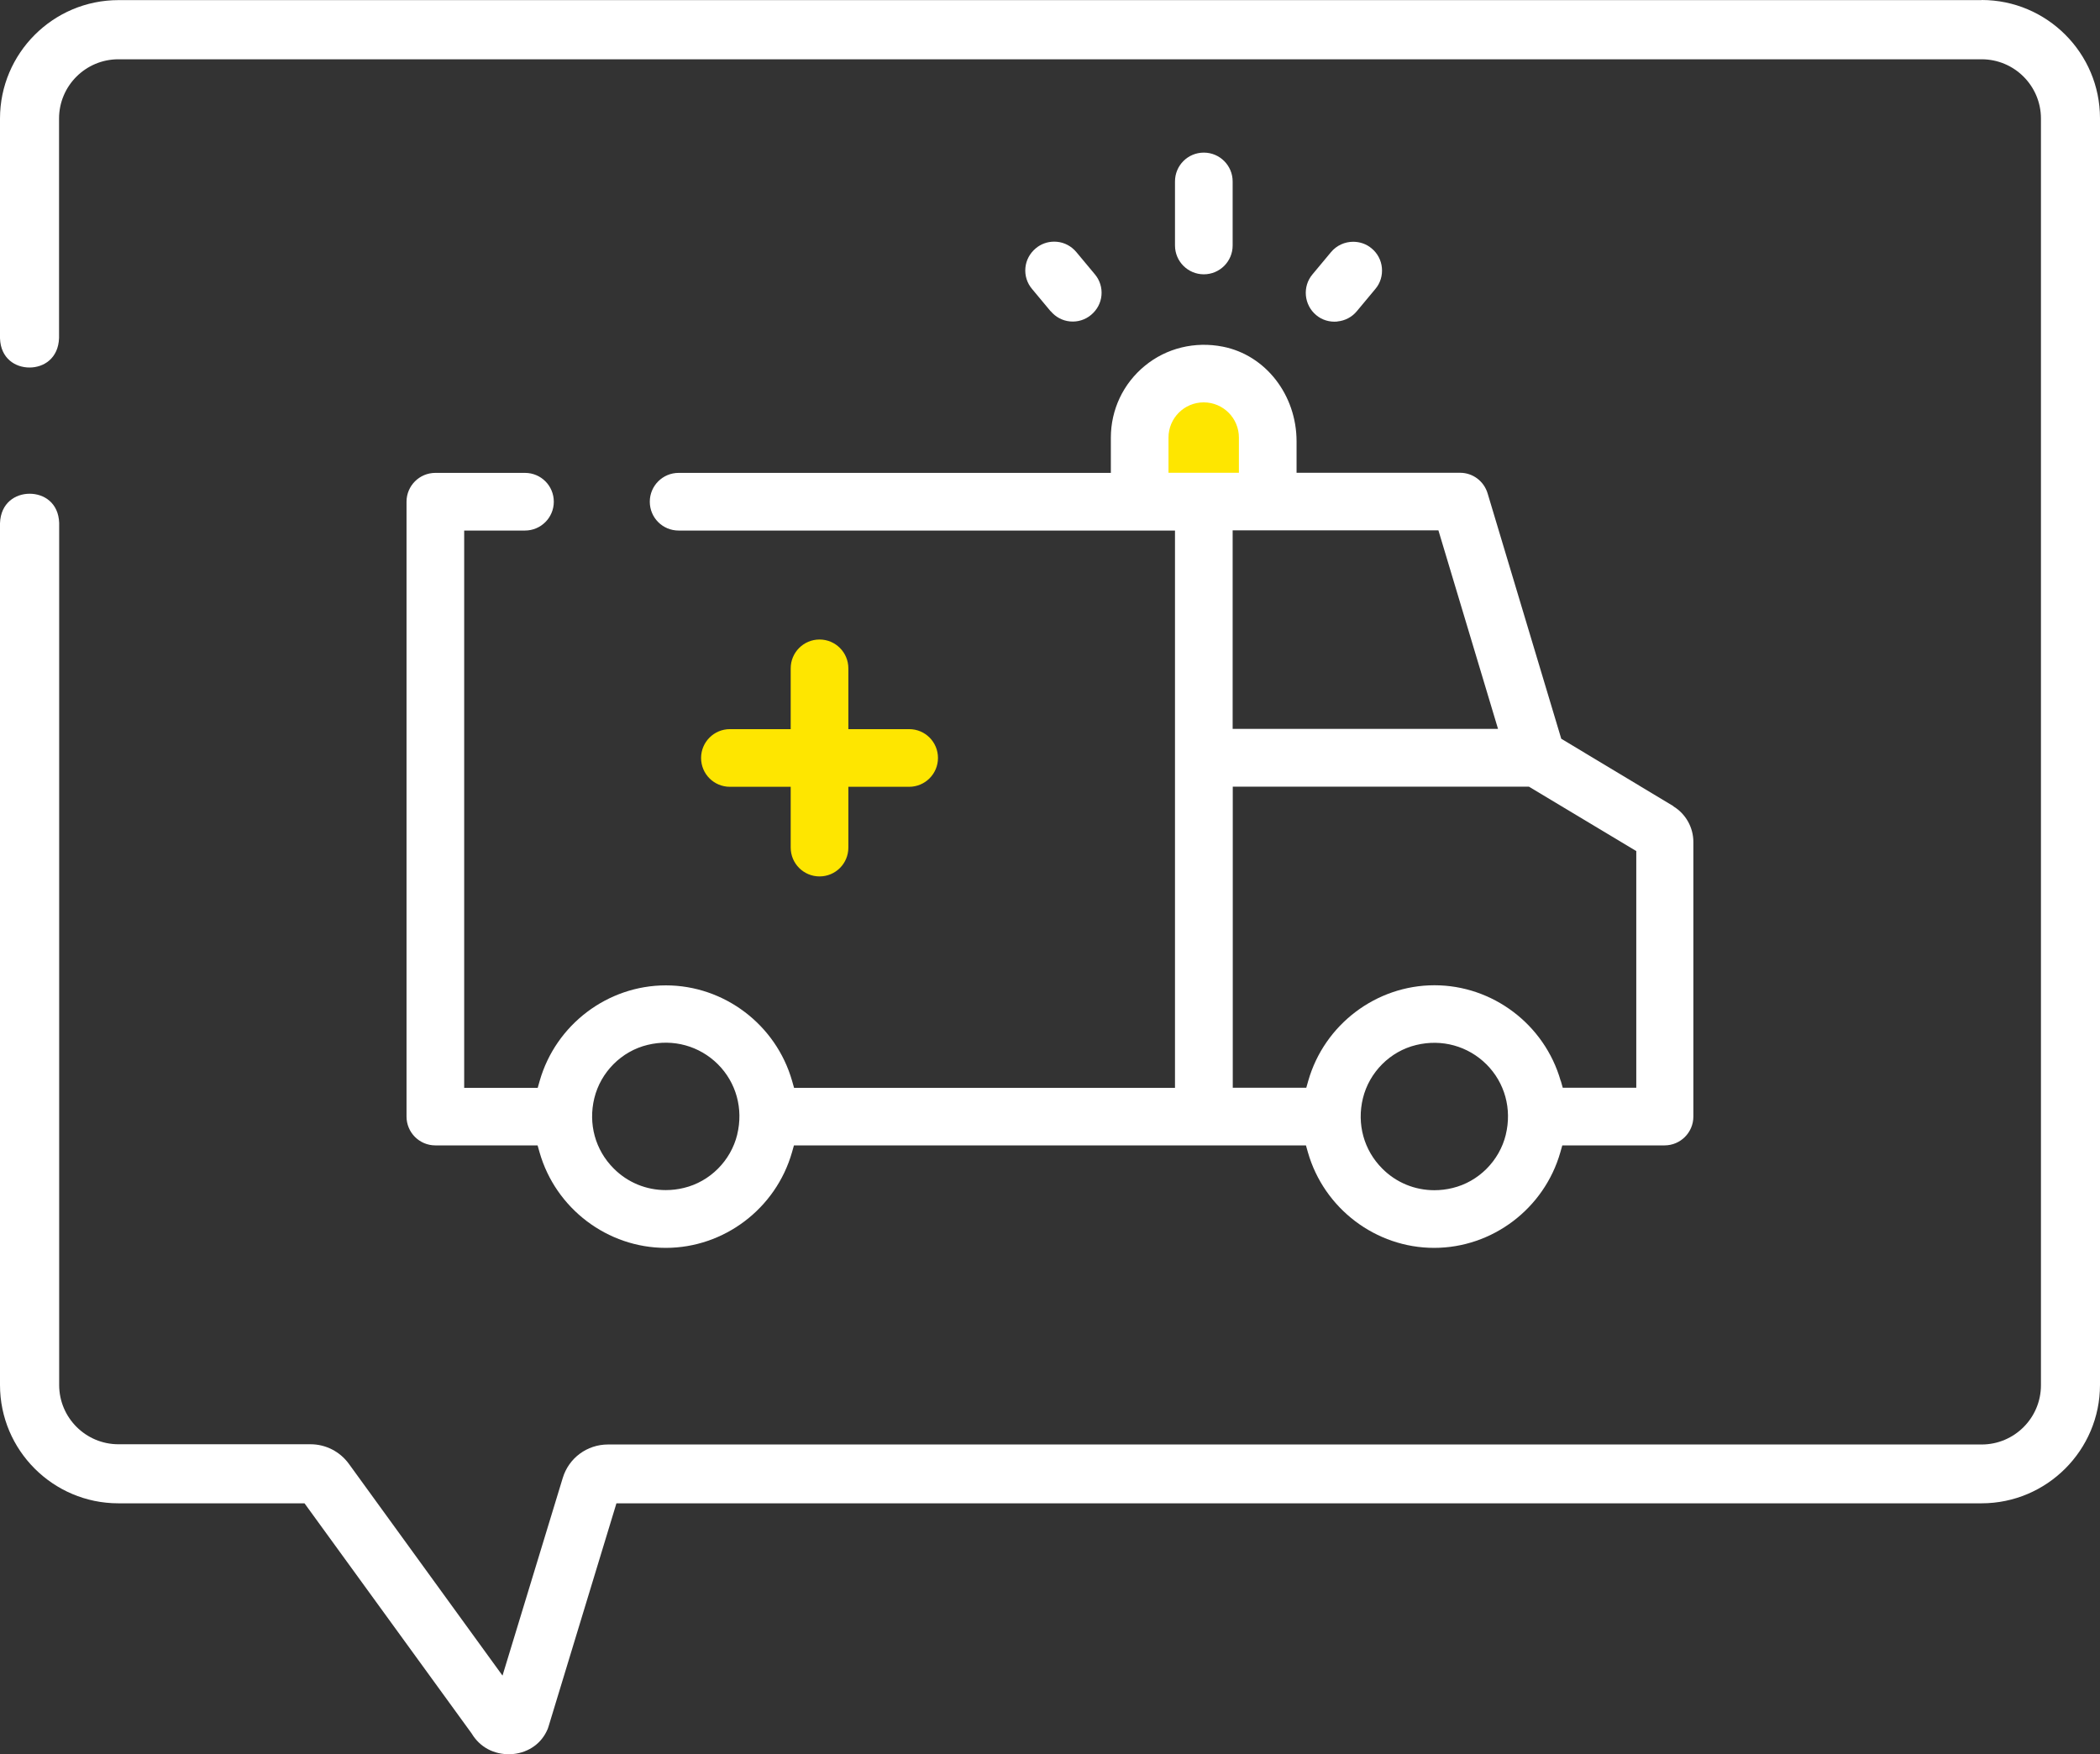
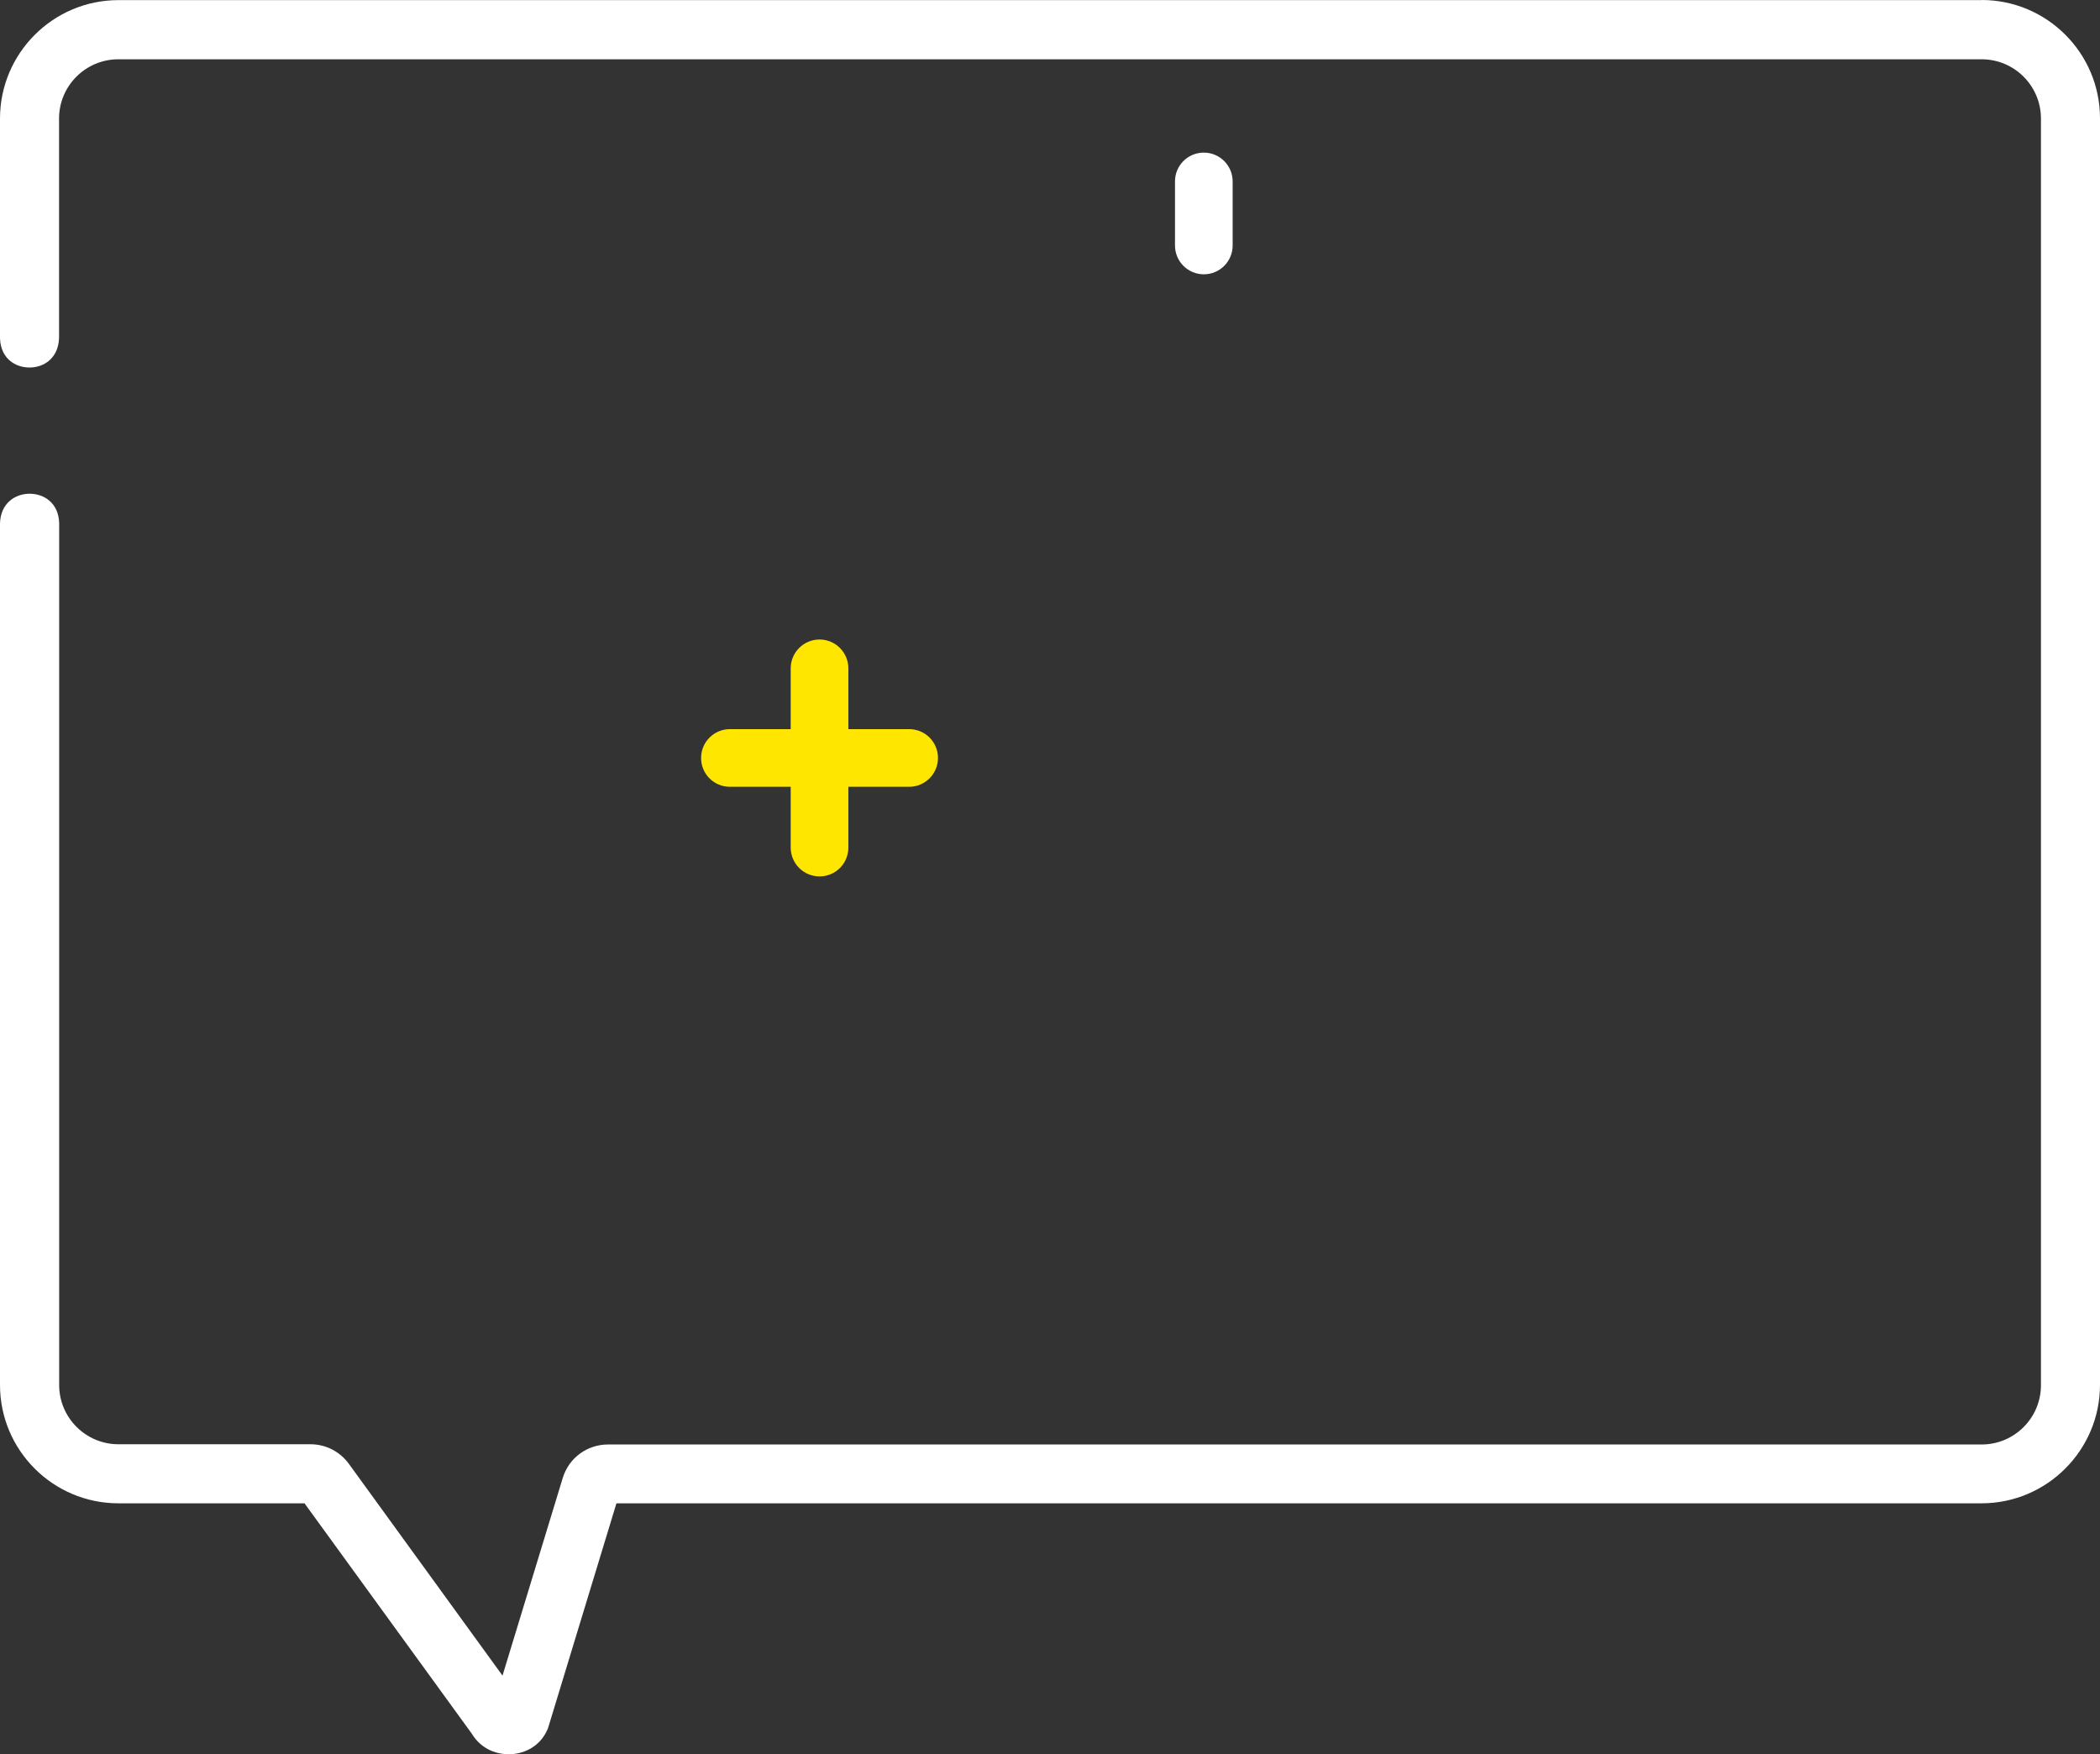
<svg xmlns="http://www.w3.org/2000/svg" id="Layer_1" data-name="Layer 1" width="181.37" height="151.51" viewBox="0 0 181.37 151.51">
  <rect x="0" y="0" width="181.37" height="151.51" fill="#333333" stroke="none" />
-   <path d="m100.22,40.99v-3.94c0-2.18,1.77-3.94,3.94-3.94s3.94,1.77,3.94,3.94v3.94h-7.89,0Z" style="fill: #fee600; stroke-width: 0px;" />
-   <path d="m144.54,69.63l-9.7-5.83-6.36-21.19c-.32-1.06-1.28-1.78-2.38-1.78h-14.12v-2.71c0-4.01-2.67-7.45-6.36-8.18-2.42-.48-4.88.12-6.74,1.65-1.87,1.53-2.94,3.79-2.94,6.21v3.04h-37.33c-1.37,0-2.49,1.11-2.49,2.49s1.11,2.49,2.49,2.49h42.87v48.13h-32.9l-.17-.6c-1.39-4.86-5.87-8.25-10.9-8.25s-9.51,3.39-10.9,8.25l-.17.6h-6.35v-48.13h5.25c1.37,0,2.49-1.11,2.49-2.49s-1.11-2.49-2.49-2.49h-7.74c-1.37,0-2.49,1.11-2.49,2.49v53.1c0,1.37,1.11,2.49,2.49,2.49h8.83l.17.6c1.39,4.86,5.87,8.25,10.9,8.25s9.51-3.39,10.9-8.25l.17-.6h44.22l.17.6c1.39,4.86,5.87,8.25,10.9,8.25s9.51-3.39,10.9-8.25l.17-.6h8.83c1.37,0,2.49-1.11,2.49-2.49v-23.72c0-1.25-.66-2.43-1.74-3.08h.01Zm-80.87,28.36c-.55,2.25-2.35,4.06-4.6,4.6-.53.13-1.05.19-1.57.19-1.68,0-3.29-.65-4.5-1.87-1.59-1.59-2.21-3.85-1.67-6.07.55-2.25,2.35-4.06,4.6-4.6,2.22-.54,4.48.09,6.07,1.67,1.59,1.59,2.21,3.85,1.67,6.07h0Zm60.56-52.19l5.15,17.15h-22.92v-17.15h17.78-.01Zm-23.31-4.97v-3.04c0-1.68,1.36-3.04,3.04-3.04s3.04,1.36,3.04,3.04v3.04h-6.09Zm29.13,57.17c-.55,2.25-2.35,4.06-4.6,4.6-.53.13-1.05.19-1.57.19-1.68,0-3.29-.65-4.5-1.87-1.59-1.59-2.21-3.85-1.67-6.07.55-2.25,2.35-4.06,4.6-4.6,2.22-.54,4.48.09,6.07,1.67,1.59,1.59,2.21,3.85,1.67,6.07h0Zm4.74-4.66c-1.39-4.86-5.87-8.25-10.9-8.25s-9.51,3.39-10.9,8.25l-.17.6h-6.35v-26h25.58l9.27,5.56v20.44h-6.35l-.17-.6h-.01Z" style="fill: #fff; stroke-width: 0px;" />
  <path d="m70.78,55.23c-1.37,0-2.49,1.11-2.49,2.49v5.25h-5.25c-1.37,0-2.49,1.11-2.49,2.49s1.11,2.49,2.49,2.49h5.25v5.25c0,1.37,1.11,2.49,2.49,2.49s2.49-1.11,2.49-2.49v-5.25h5.25c1.37,0,2.49-1.11,2.49-2.49s-1.11-2.49-2.49-2.49h-5.25v-5.25c0-1.37-1.11-2.49-2.49-2.49Z" style="fill: #fee600; stroke-width: 0px;" />
  <path d="m103.97,23.69c1.37,0,2.49-1.11,2.49-2.49v-5.53c0-1.37-1.11-2.49-2.49-2.49s-2.49,1.11-2.49,2.49v5.53c0,1.37,1.11,2.49,2.49,2.49Z" style="fill: #fff; stroke-width: 0px;" />
-   <path d="m115.51,27.76c.66-.06,1.26-.38,1.68-.89l1.6-1.92c.43-.51.62-1.16.56-1.82-.06-.66-.38-1.26-.89-1.68-.46-.39-1.03-.57-1.59-.57-.72,0-1.43.31-1.92.9l-1.6,1.92c-.88,1.05-.73,2.63.32,3.51.51.43,1.16.62,1.82.56h.01Z" style="fill: #fff; stroke-width: 0px;" />
-   <path d="m90.74,26.87c.43.51,1.02.83,1.68.89.66.06,1.31-.14,1.82-.57s.83-1.02.89-1.68-.14-1.31-.57-1.82l-1.6-1.92c-.43-.51-1.02-.83-1.68-.89-.08,0-.16-.01-.24-.01-.58,0-1.14.2-1.59.58-.51.43-.83,1.02-.89,1.68s.14,1.31.57,1.82l1.6,1.92Z" style="fill: #fff; stroke-width: 0px;" />
  <path d="m171.15.01H10.23C4.59.01,0,4.6,0,10.24v18.98c.06,1.74,1.32,2.52,2.55,2.52s2.49-.79,2.55-2.55V10.24c0-2.83,2.3-5.12,5.12-5.12h160.93c2.82,0,5.12,2.29,5.12,5.12v109.39c0,2.83-2.3,5.12-5.12,5.12H52.51c-1.81,0-3.39,1.17-3.91,2.9l-5.2,17.06-13.27-18.29c-.77-1.06-2-1.69-3.31-1.69H10.23c-2.82,0-5.12-2.29-5.12-5.12V45.16c-.06-1.74-1.32-2.52-2.55-2.52S.06,43.43,0,45.19v74.42C0,125.25,4.59,129.83,10.22,129.83h16.08l14.43,19.87c.72,1.2,1.93,1.83,3.33,1.8,1.38-.05,2.56-.78,3.14-1.96.08-.15.14-.3.18-.45l5.86-19.26h117.9c5.64,0,10.23-4.59,10.23-10.23V10.22c0-5.64-4.59-10.22-10.22-10.22h0Z" style="fill: #fff; stroke-width: 0px;" />
</svg>